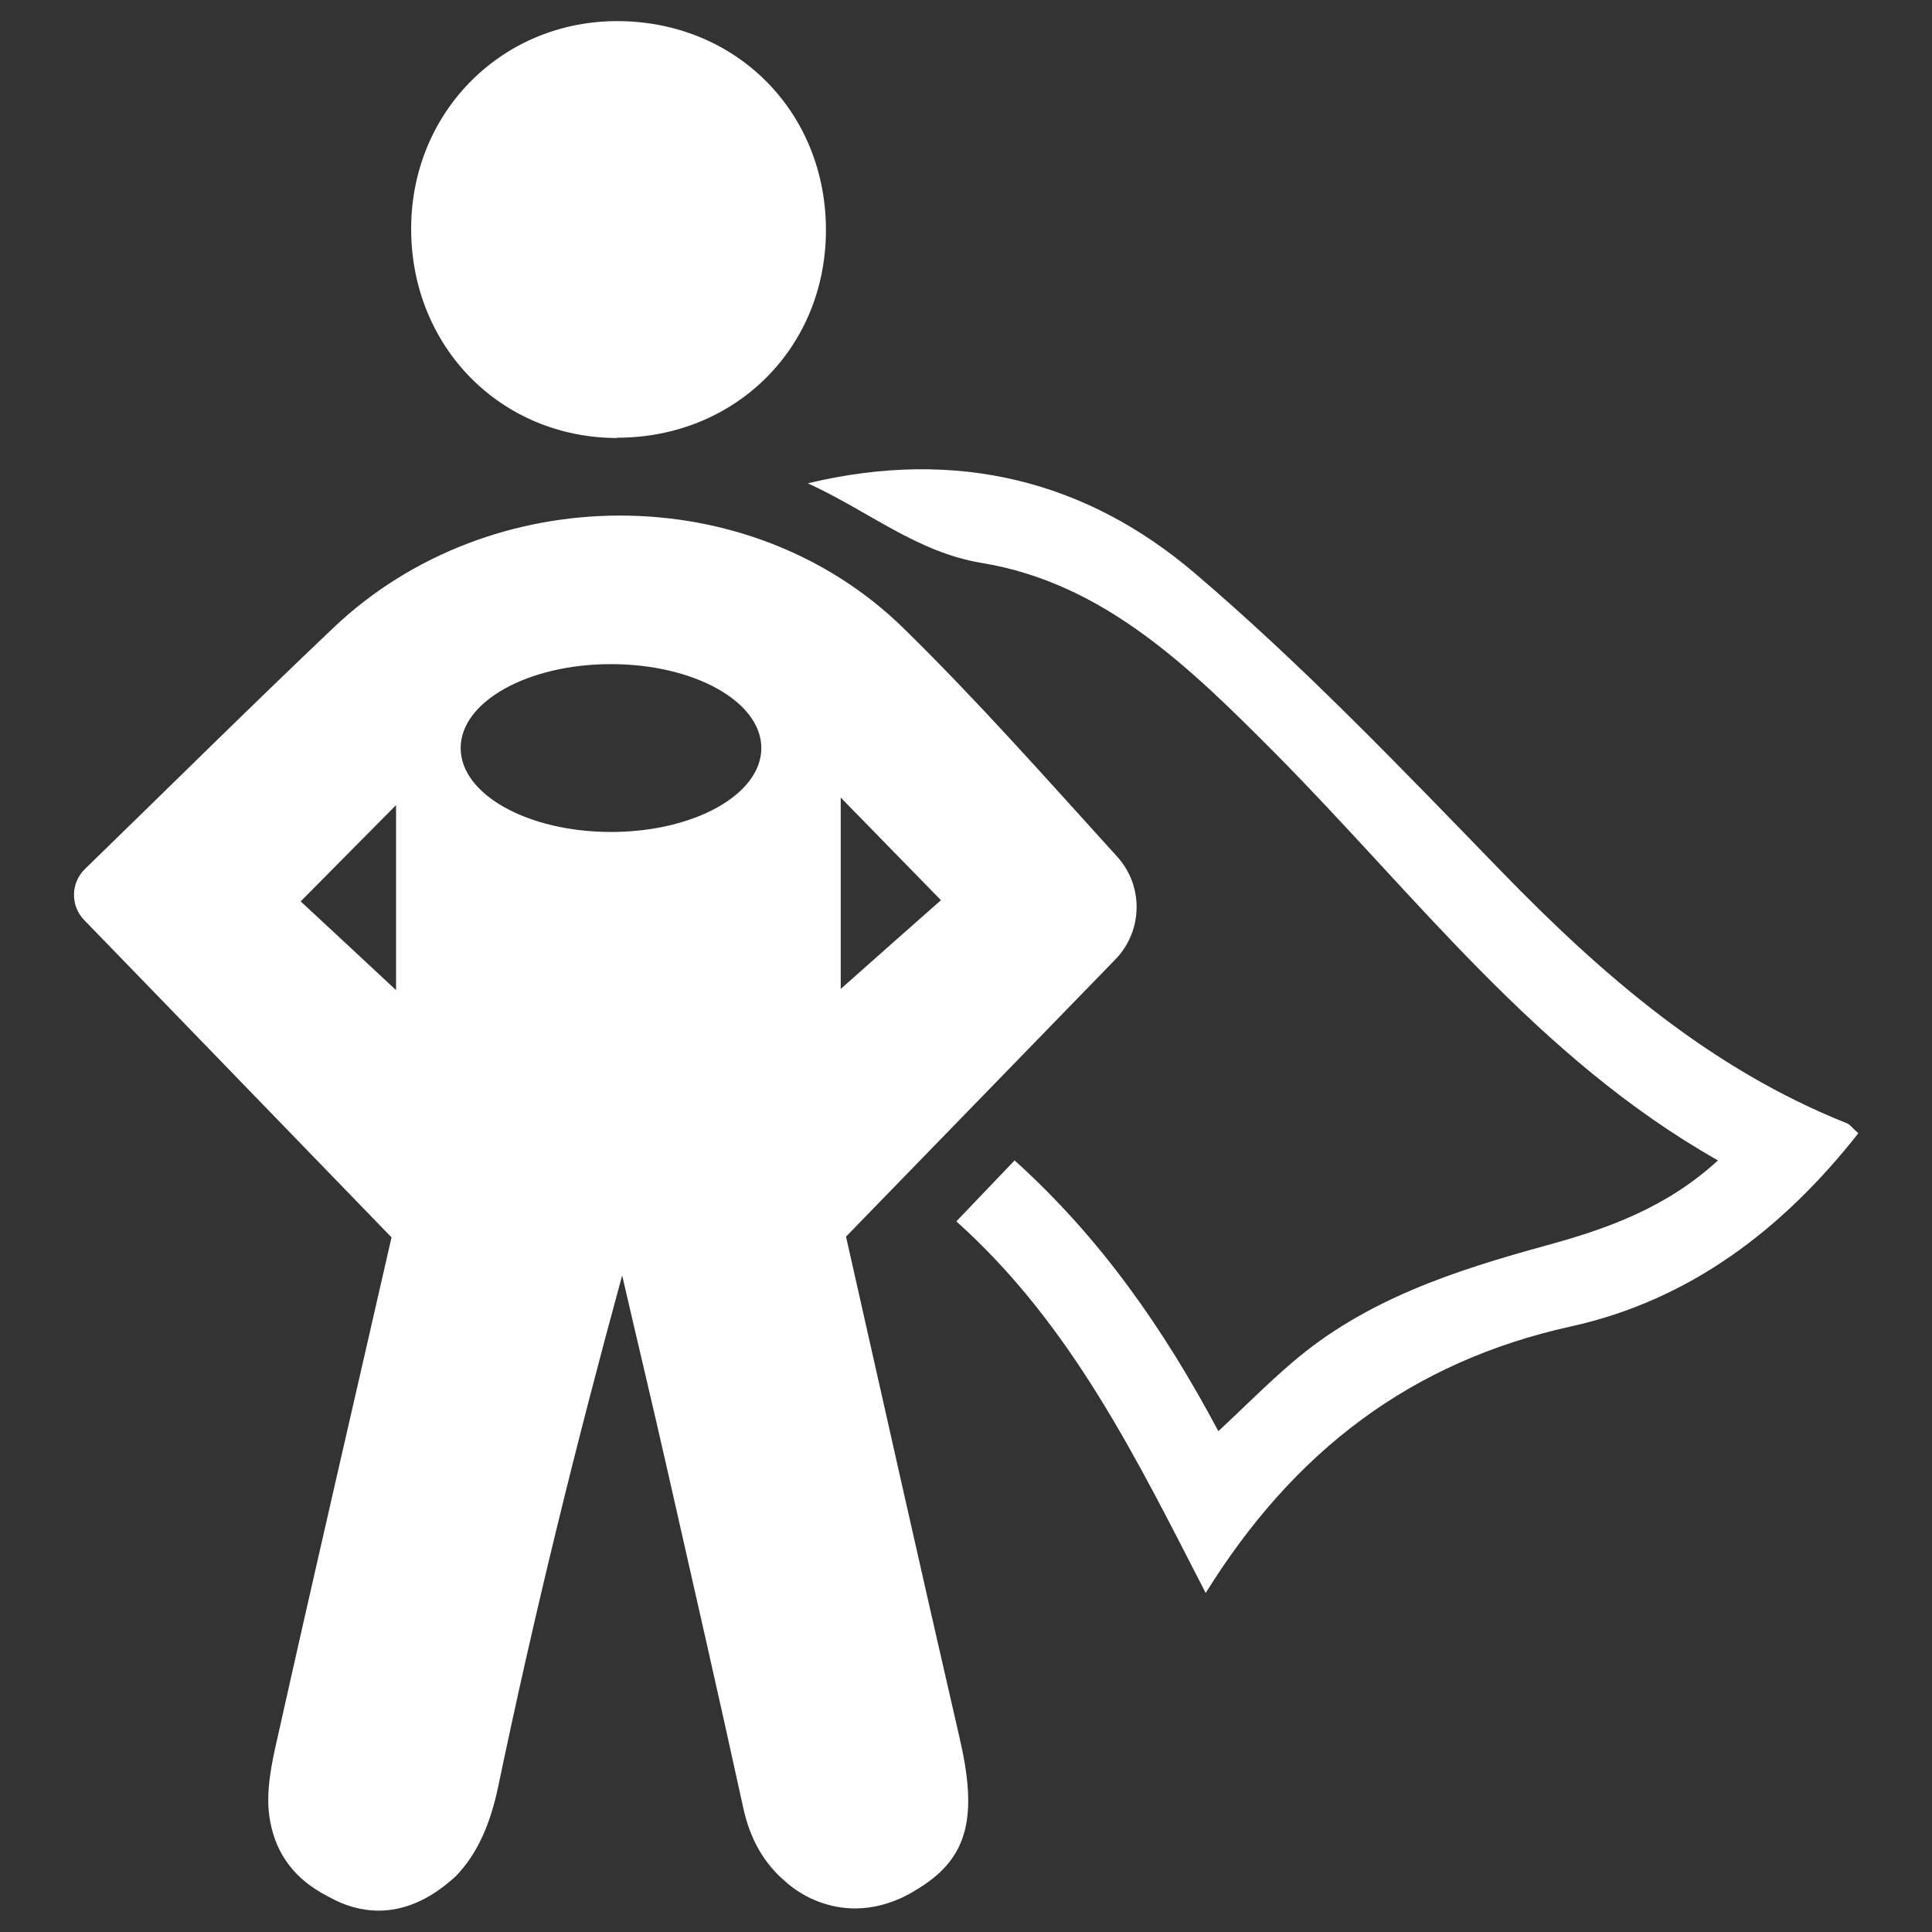
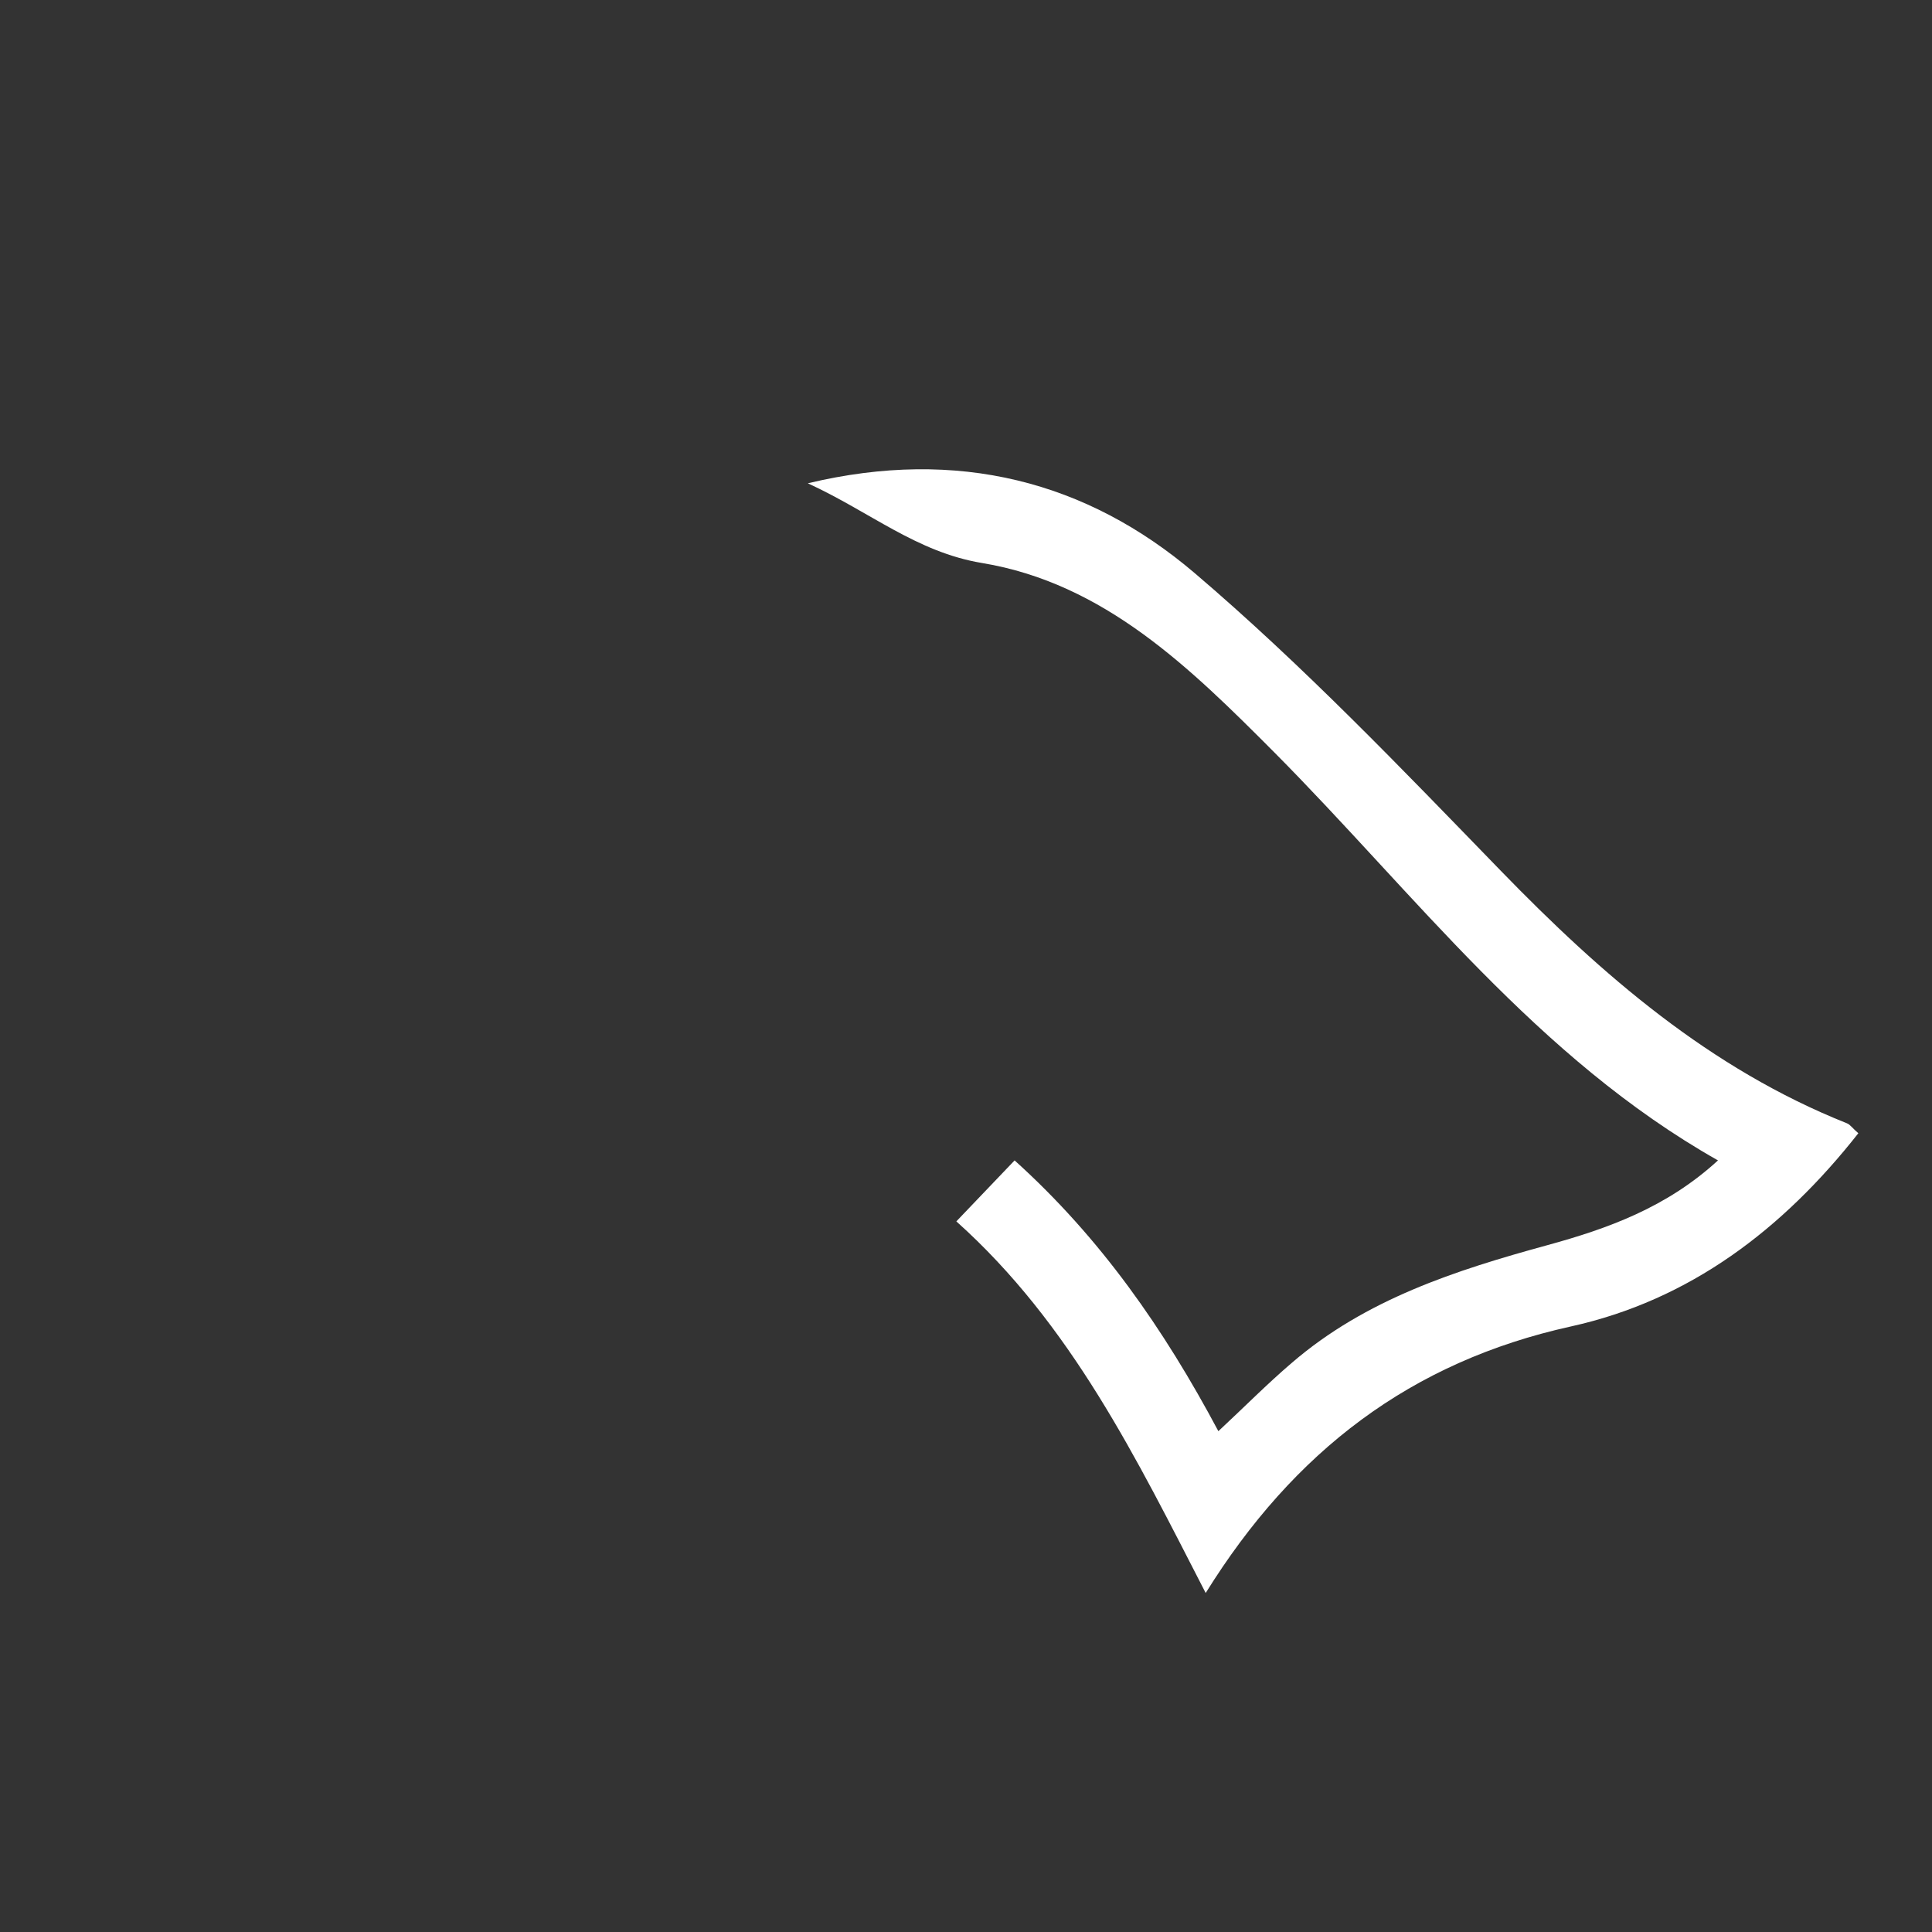
<svg xmlns="http://www.w3.org/2000/svg" id="Layer_1" data-name="Layer 1" viewBox="0 0 64 64">
  <rect x="0" y="0" width="64" height="64" fill="#333333" stroke="none" />
  <defs>
    <style>
      .cls-1 {
        fill: #fff;
        stroke-width: 0px;
      }
    </style>
  </defs>
  <path class="cls-1" d="m61.18,37.21c-4.54-1.81-8.11-4.91-11.46-8.36-3.29-3.39-6.57-6.82-10.15-9.87-3.56-3.03-7.84-4.16-12.81-2.97,2.07.95,3.6,2.28,5.77,2.64,4.05.67,6.9,3.48,9.67,6.26,4.68,4.71,8.7,10.13,14.71,13.53-1.7,1.56-3.65,2.26-5.66,2.81-3.03.83-6.01,1.79-8.45,3.89-.82.7-1.58,1.47-2.44,2.27-1.8-3.38-3.9-6.4-6.75-8.97-.67.7-1.26,1.32-1.93,2.02,3.81,3.41,5.97,7.86,8.26,12.31,2.92-4.7,6.8-7.66,12.1-8.83,3.94-.87,7.02-3.22,9.52-6.4-.19-.16-.27-.29-.38-.33Z" />
-   <path class="cls-1" d="m20.44,14.5c3.91,0,6.9-2.96,6.92-6.84.02-3.91-2.92-6.91-6.82-6.96-3.86-.05-6.91,2.97-6.92,6.86-.01,3.92,2.96,6.94,6.82,6.95Z" />
-   <path class="cls-1" d="m28.03,40.96c3.16-3.25,6.17-6.35,8.92-9.18.91-.94.94-2.43.06-3.4-2.36-2.6-4.64-5.18-7.08-7.57-5.12-5.01-13.72-4.94-18.9,0-2.77,2.63-5.48,5.32-8.22,7.98-.47.46-.48,1.22-.02,1.69,3.36,3.46,6.67,6.89,10.18,10.51-1.2,5.26-2.52,10.94-3.79,16.63-.19.83-.37,1.71-.26,2.53.08.57.26,1.05.52,1.44.35.54.85.94,1.44,1.24,0,0,0,0,0,0,.25.14.54.27.84.35,0,0,0,0,0,0,.95.26,2.12.13,3.38-1.03,0,0,0,0,0,0,.71-.73,1.14-1.72,1.4-2.95,1.18-5.66,2.56-11.28,4.11-16.95.5,2.17,1.02,4.33,1.51,6.5.84,3.71,1.69,7.42,2.5,11.13.23,1.07.71,1.87,1.4,2.45h0s.37.36.96.61c0,0,0,0,0,0,.68.29,1.68.47,2.86-.06,0,0,0,0,0,0,.19-.09.38-.19.58-.32.02,0,.03-.02.05-.03,1.63-1.02,1.91-2.4,1.32-4.95-1.31-5.68-2.58-11.37-3.77-16.64Zm-14.91-8.16c-1.09-1.02-2.18-2.03-3.16-2.94,1.05-1.06,2.08-2.1,3.16-3.19v6.13Zm7.12-5.24c-2.75,0-4.98-1.24-4.98-2.78s2.23-2.78,4.98-2.78,4.98,1.24,4.98,2.78-2.23,2.78-4.98,2.78Zm7.61-1.14c1.18,1.21,2.21,2.26,3.32,3.4-1.11.98-2.24,1.98-3.32,2.94v-6.34Z" />
</svg>